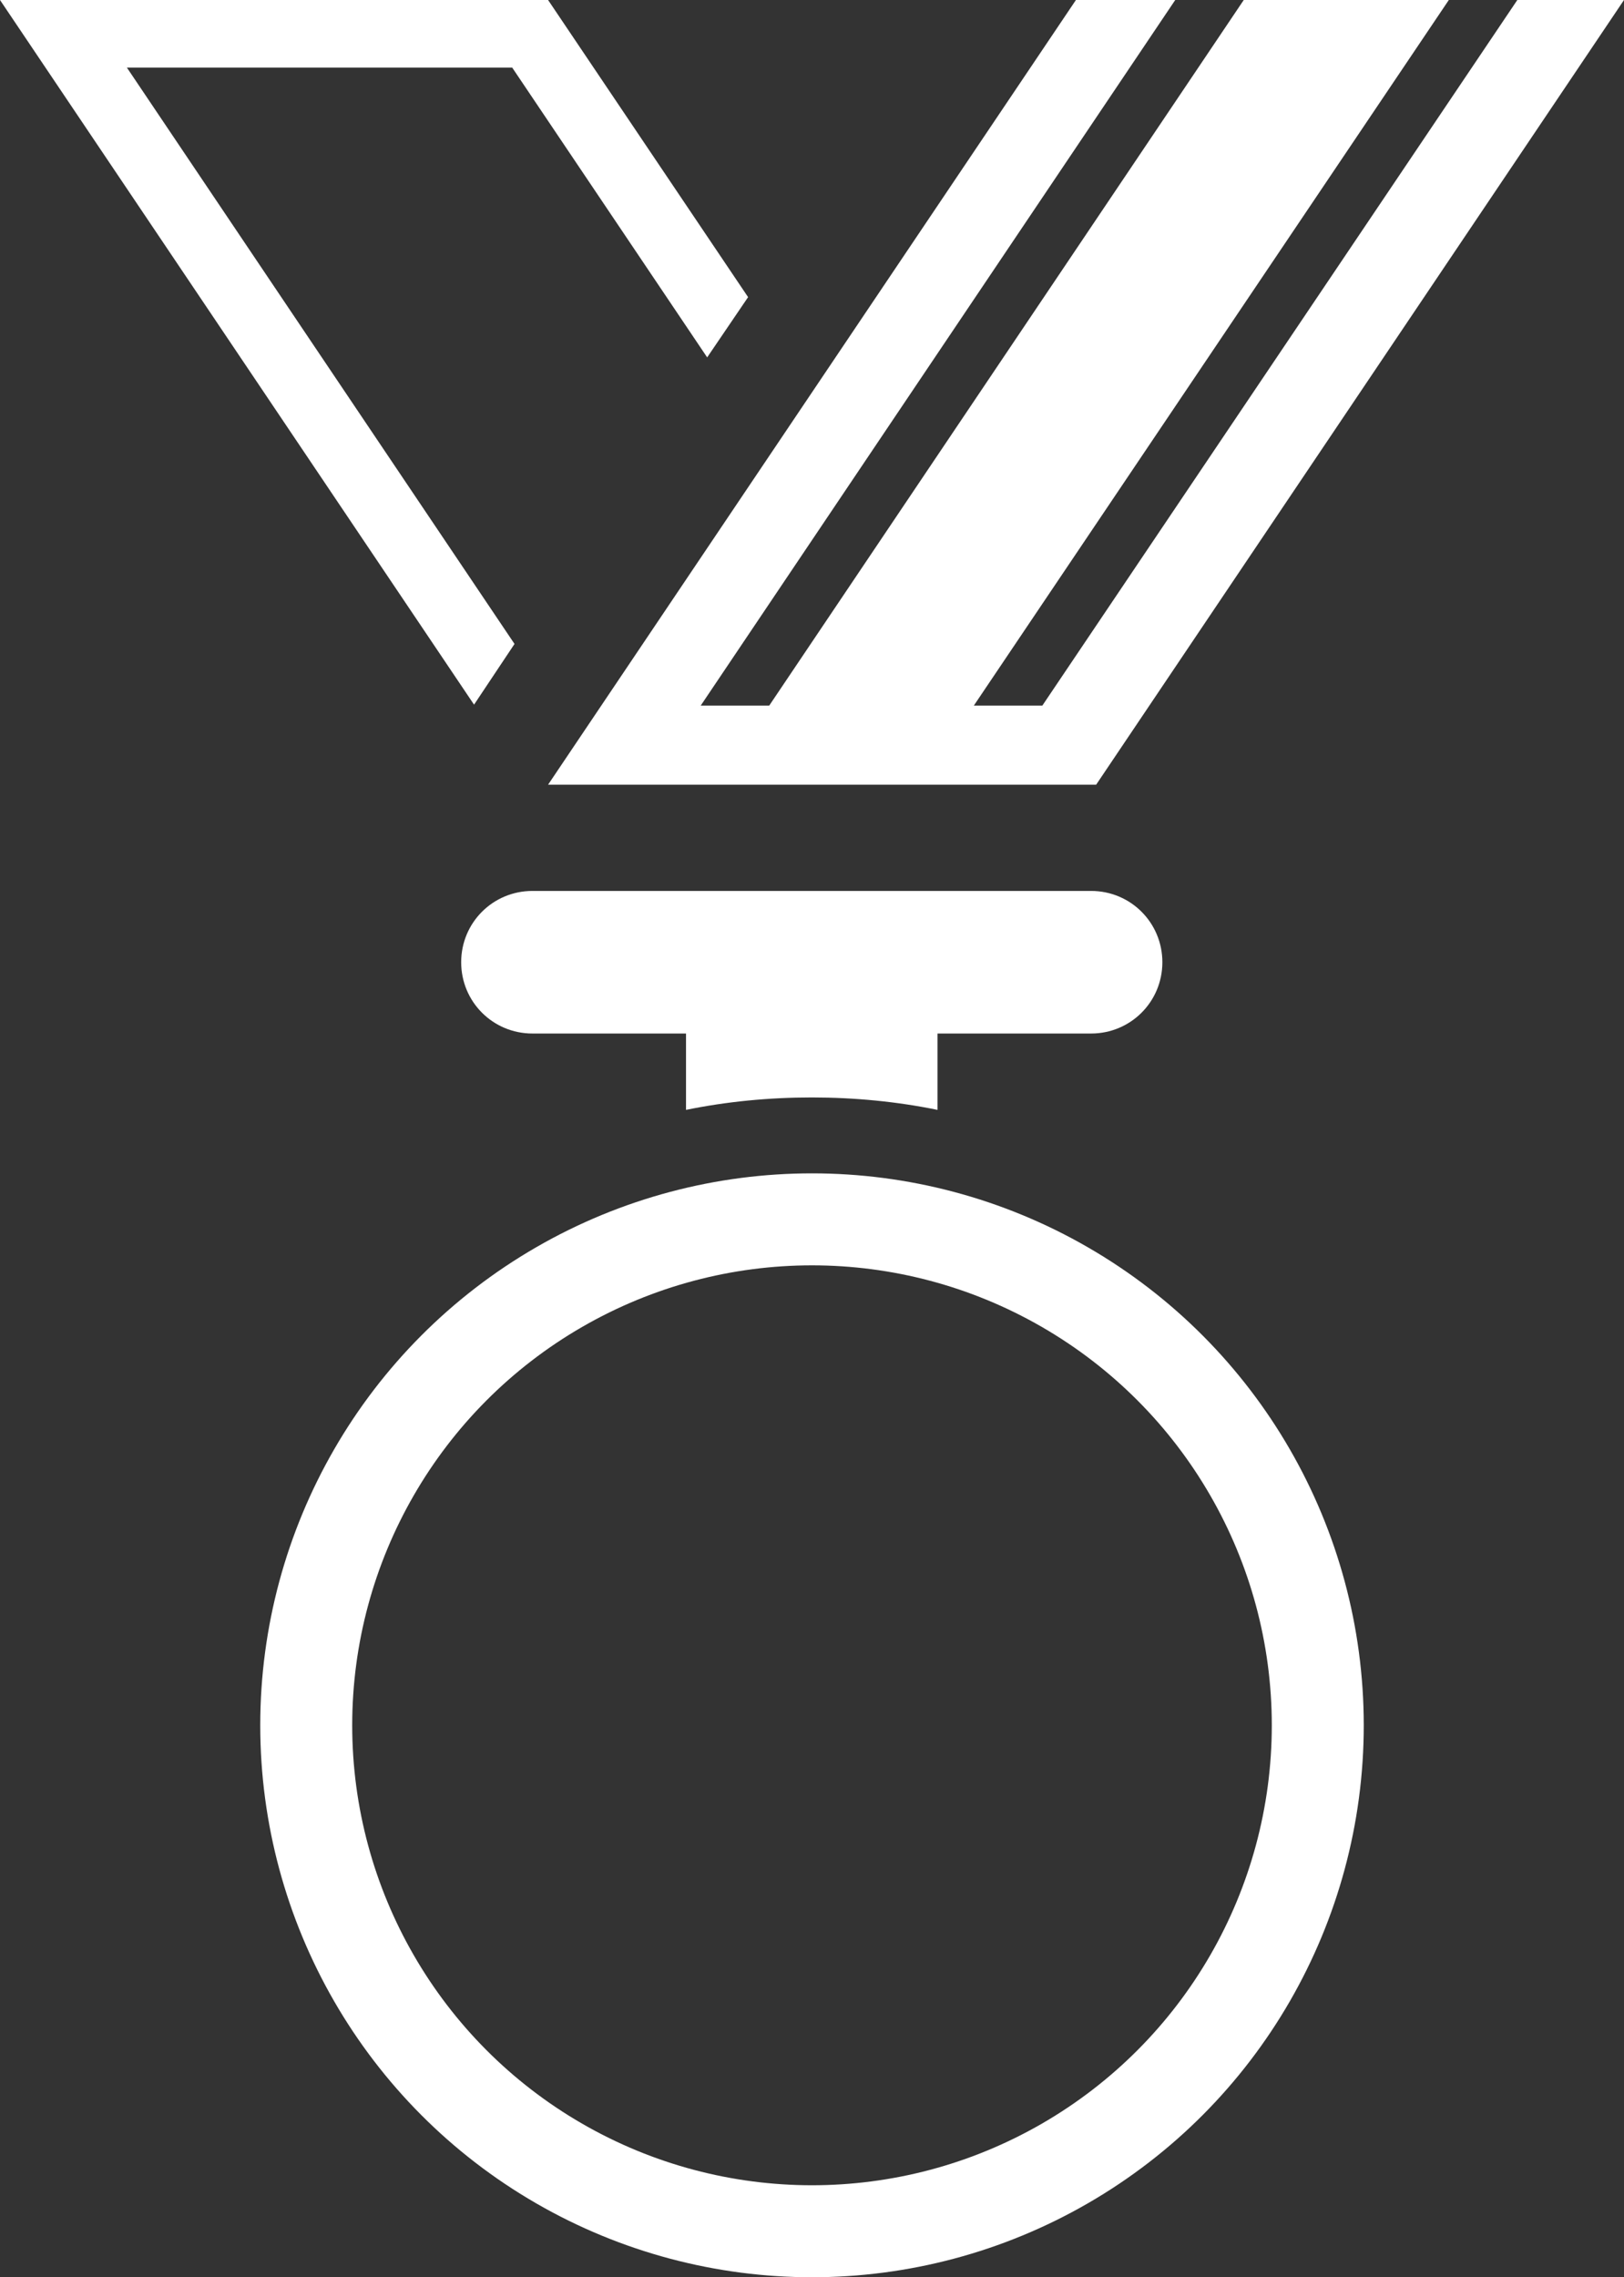
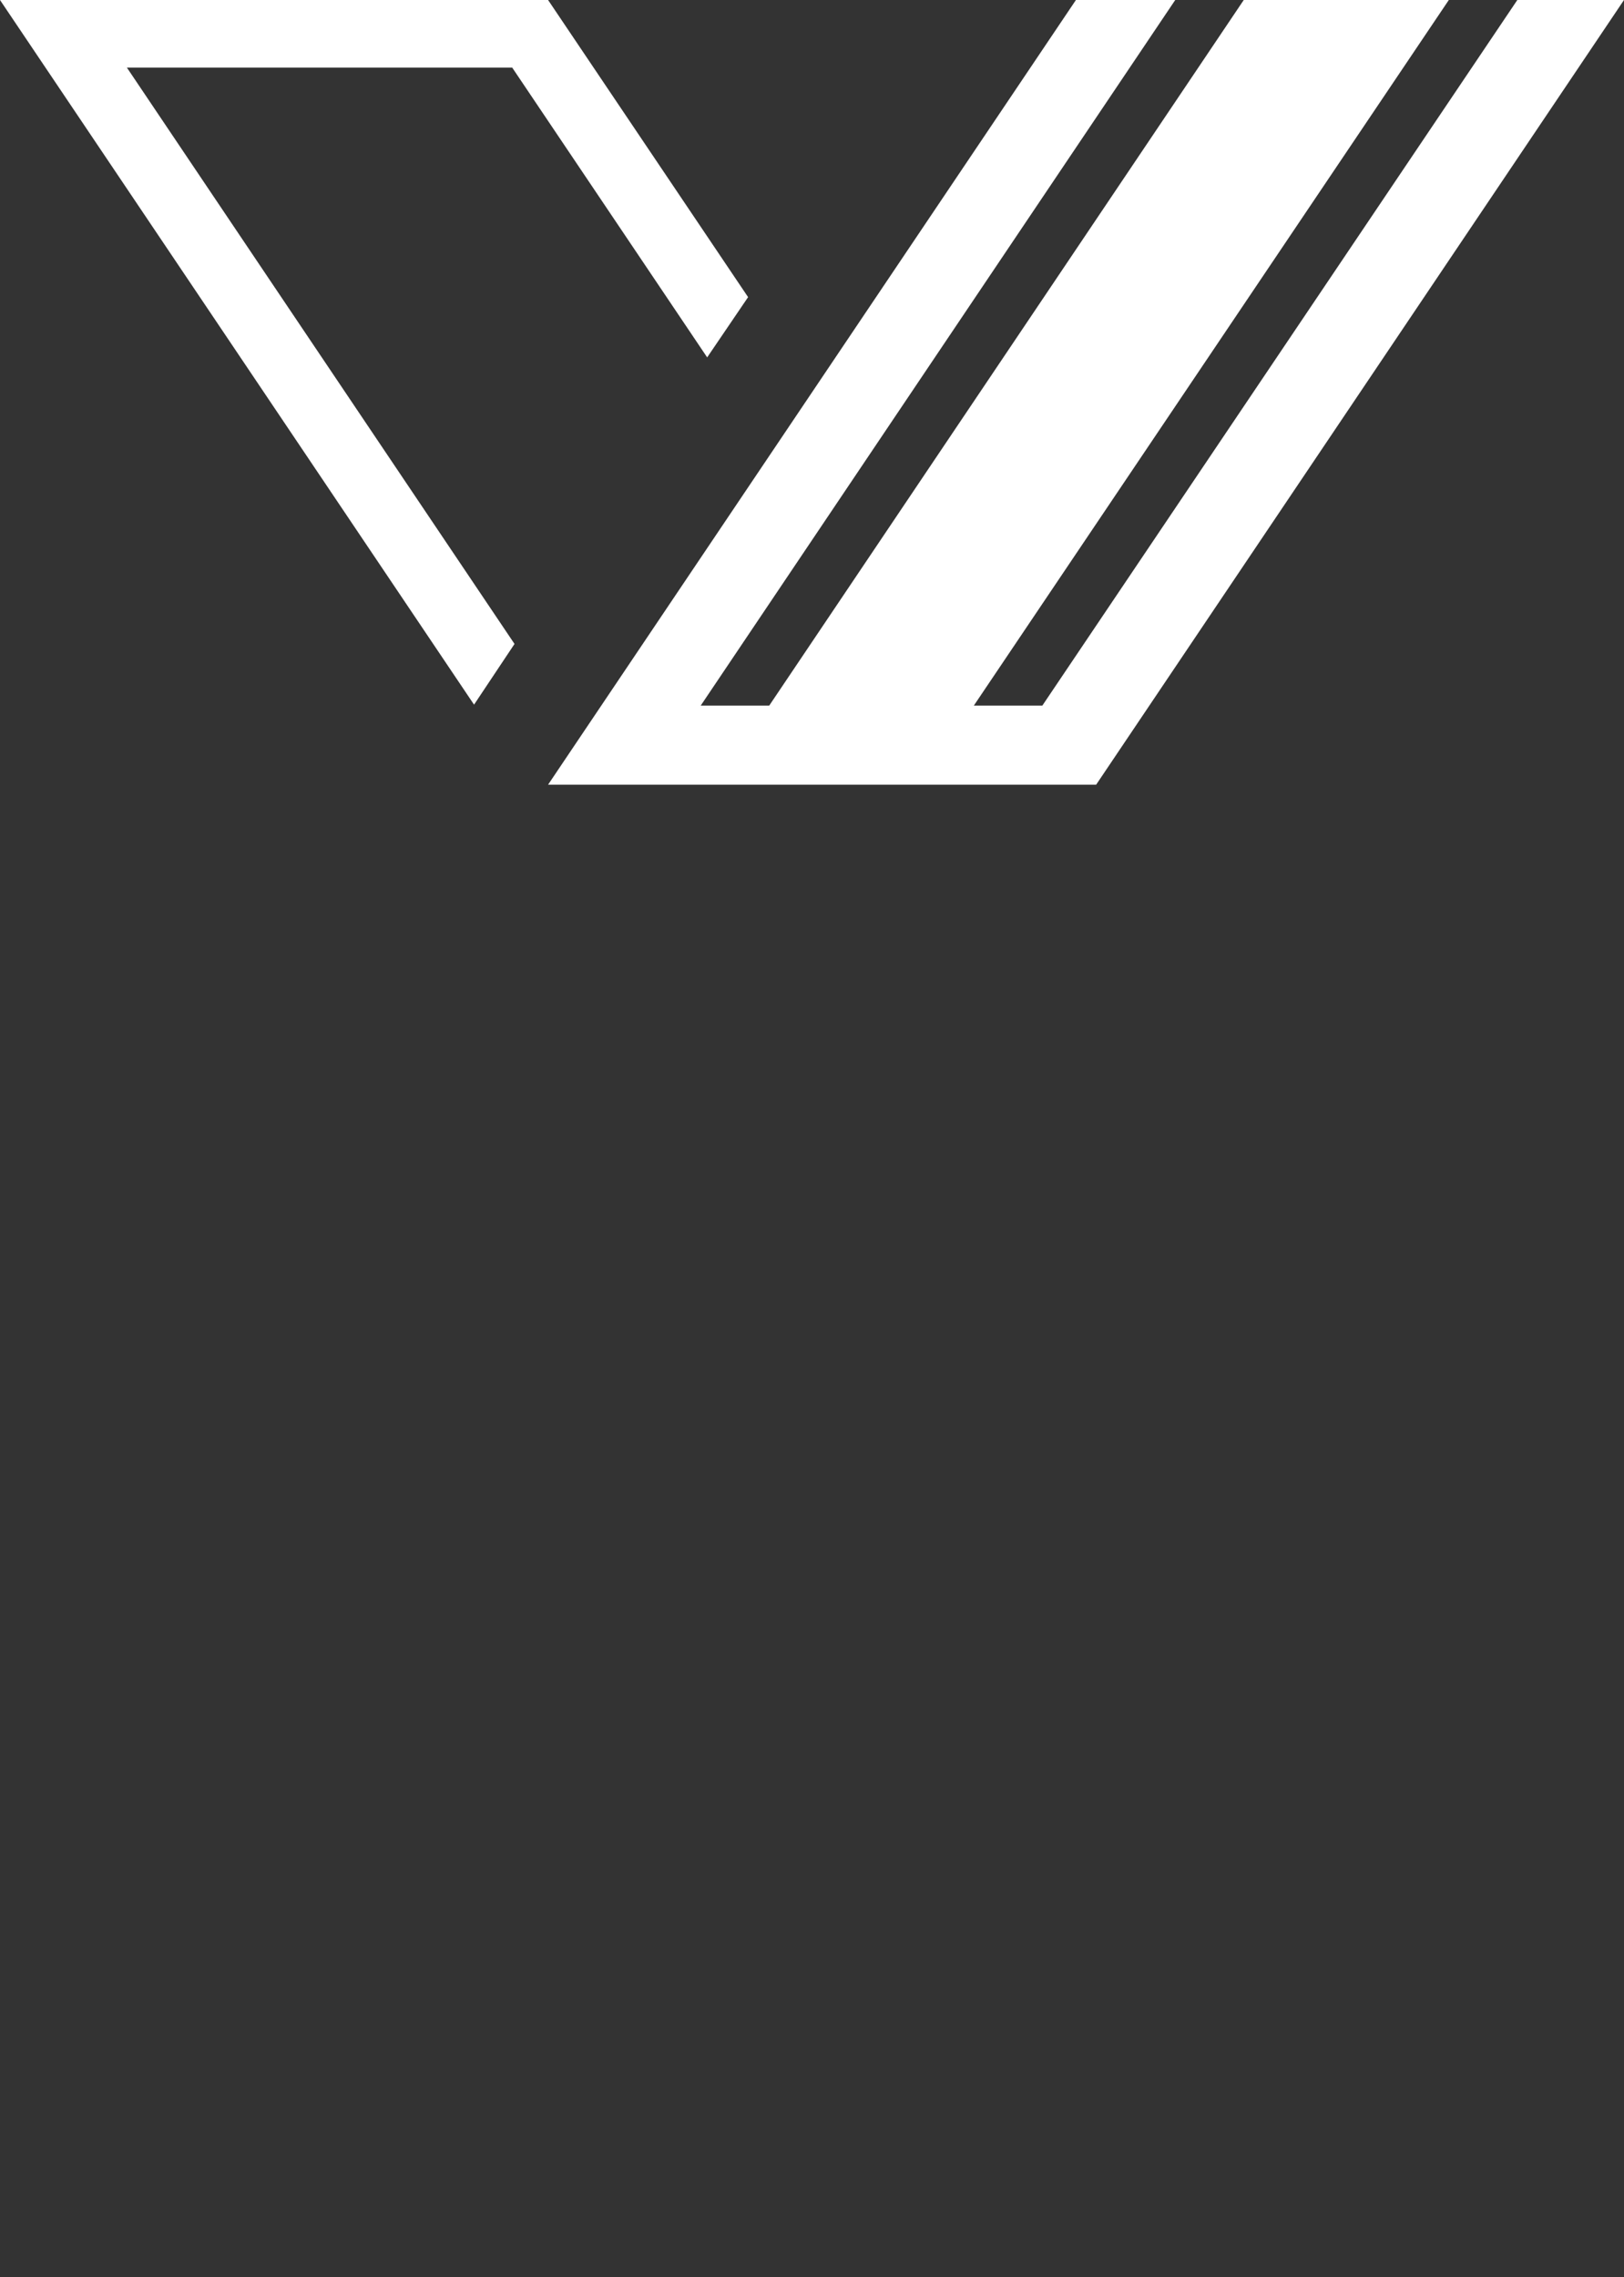
<svg xmlns="http://www.w3.org/2000/svg" id="Layer_2" data-name="Layer 2" viewBox="0 0 35.32 49.51">
  <rect x="0" y="0" width="35.32" height="49.51" fill="#333333" stroke="none" />
  <defs>
    <style>
      .cls-1 {
        clip-path: url(#clippath);
      }

      .cls-2, .cls-3 {
        fill: none;
      }

      .cls-2, .cls-4 {
        stroke-width: 0px;
      }

      .cls-3 {
        stroke: #fff;
        stroke-miterlimit: 10;
        stroke-width: 2px;
      }

      .cls-4 {
        fill: #fff;
      }
    </style>
    <clipPath id="clippath">
-       <rect class="cls-2" width="35.32" height="49.51" />
-     </clipPath>
+       </clipPath>
  </defs>
  <g id="Layer_1-2" data-name="Layer 1">
    <polygon class="cls-4" points="0 0 10.31 15.32 11.19 14 2.76 1.47 11.14 1.47 15.38 7.77 16.27 6.46 11.92 0 0 0" />
    <polygon class="cls-4" points="33 0 22.67 15.34 21.18 15.34 31.51 0 27.05 0 16.73 15.34 15.24 15.34 25.56 0 23.4 0 11.92 17.06 23.84 17.06 35.32 0 33 0" />
    <g class="cls-1">
-       <path class="cls-4" d="m17.66,23.86c.93,0,1.85.09,2.73.27v-1.66h3.34c.86,0,1.55-.69,1.55-1.55s-.69-1.55-1.55-1.55h-12.15c-.86,0-1.55.69-1.55,1.55s.69,1.55,1.55,1.55h3.34v1.66c.88-.18,1.8-.27,2.73-.27" />
-       <circle class="cls-3" cx="17.66" cy="37.51" r="11" />
-     </g>
+       </g>
  </g>
</svg>